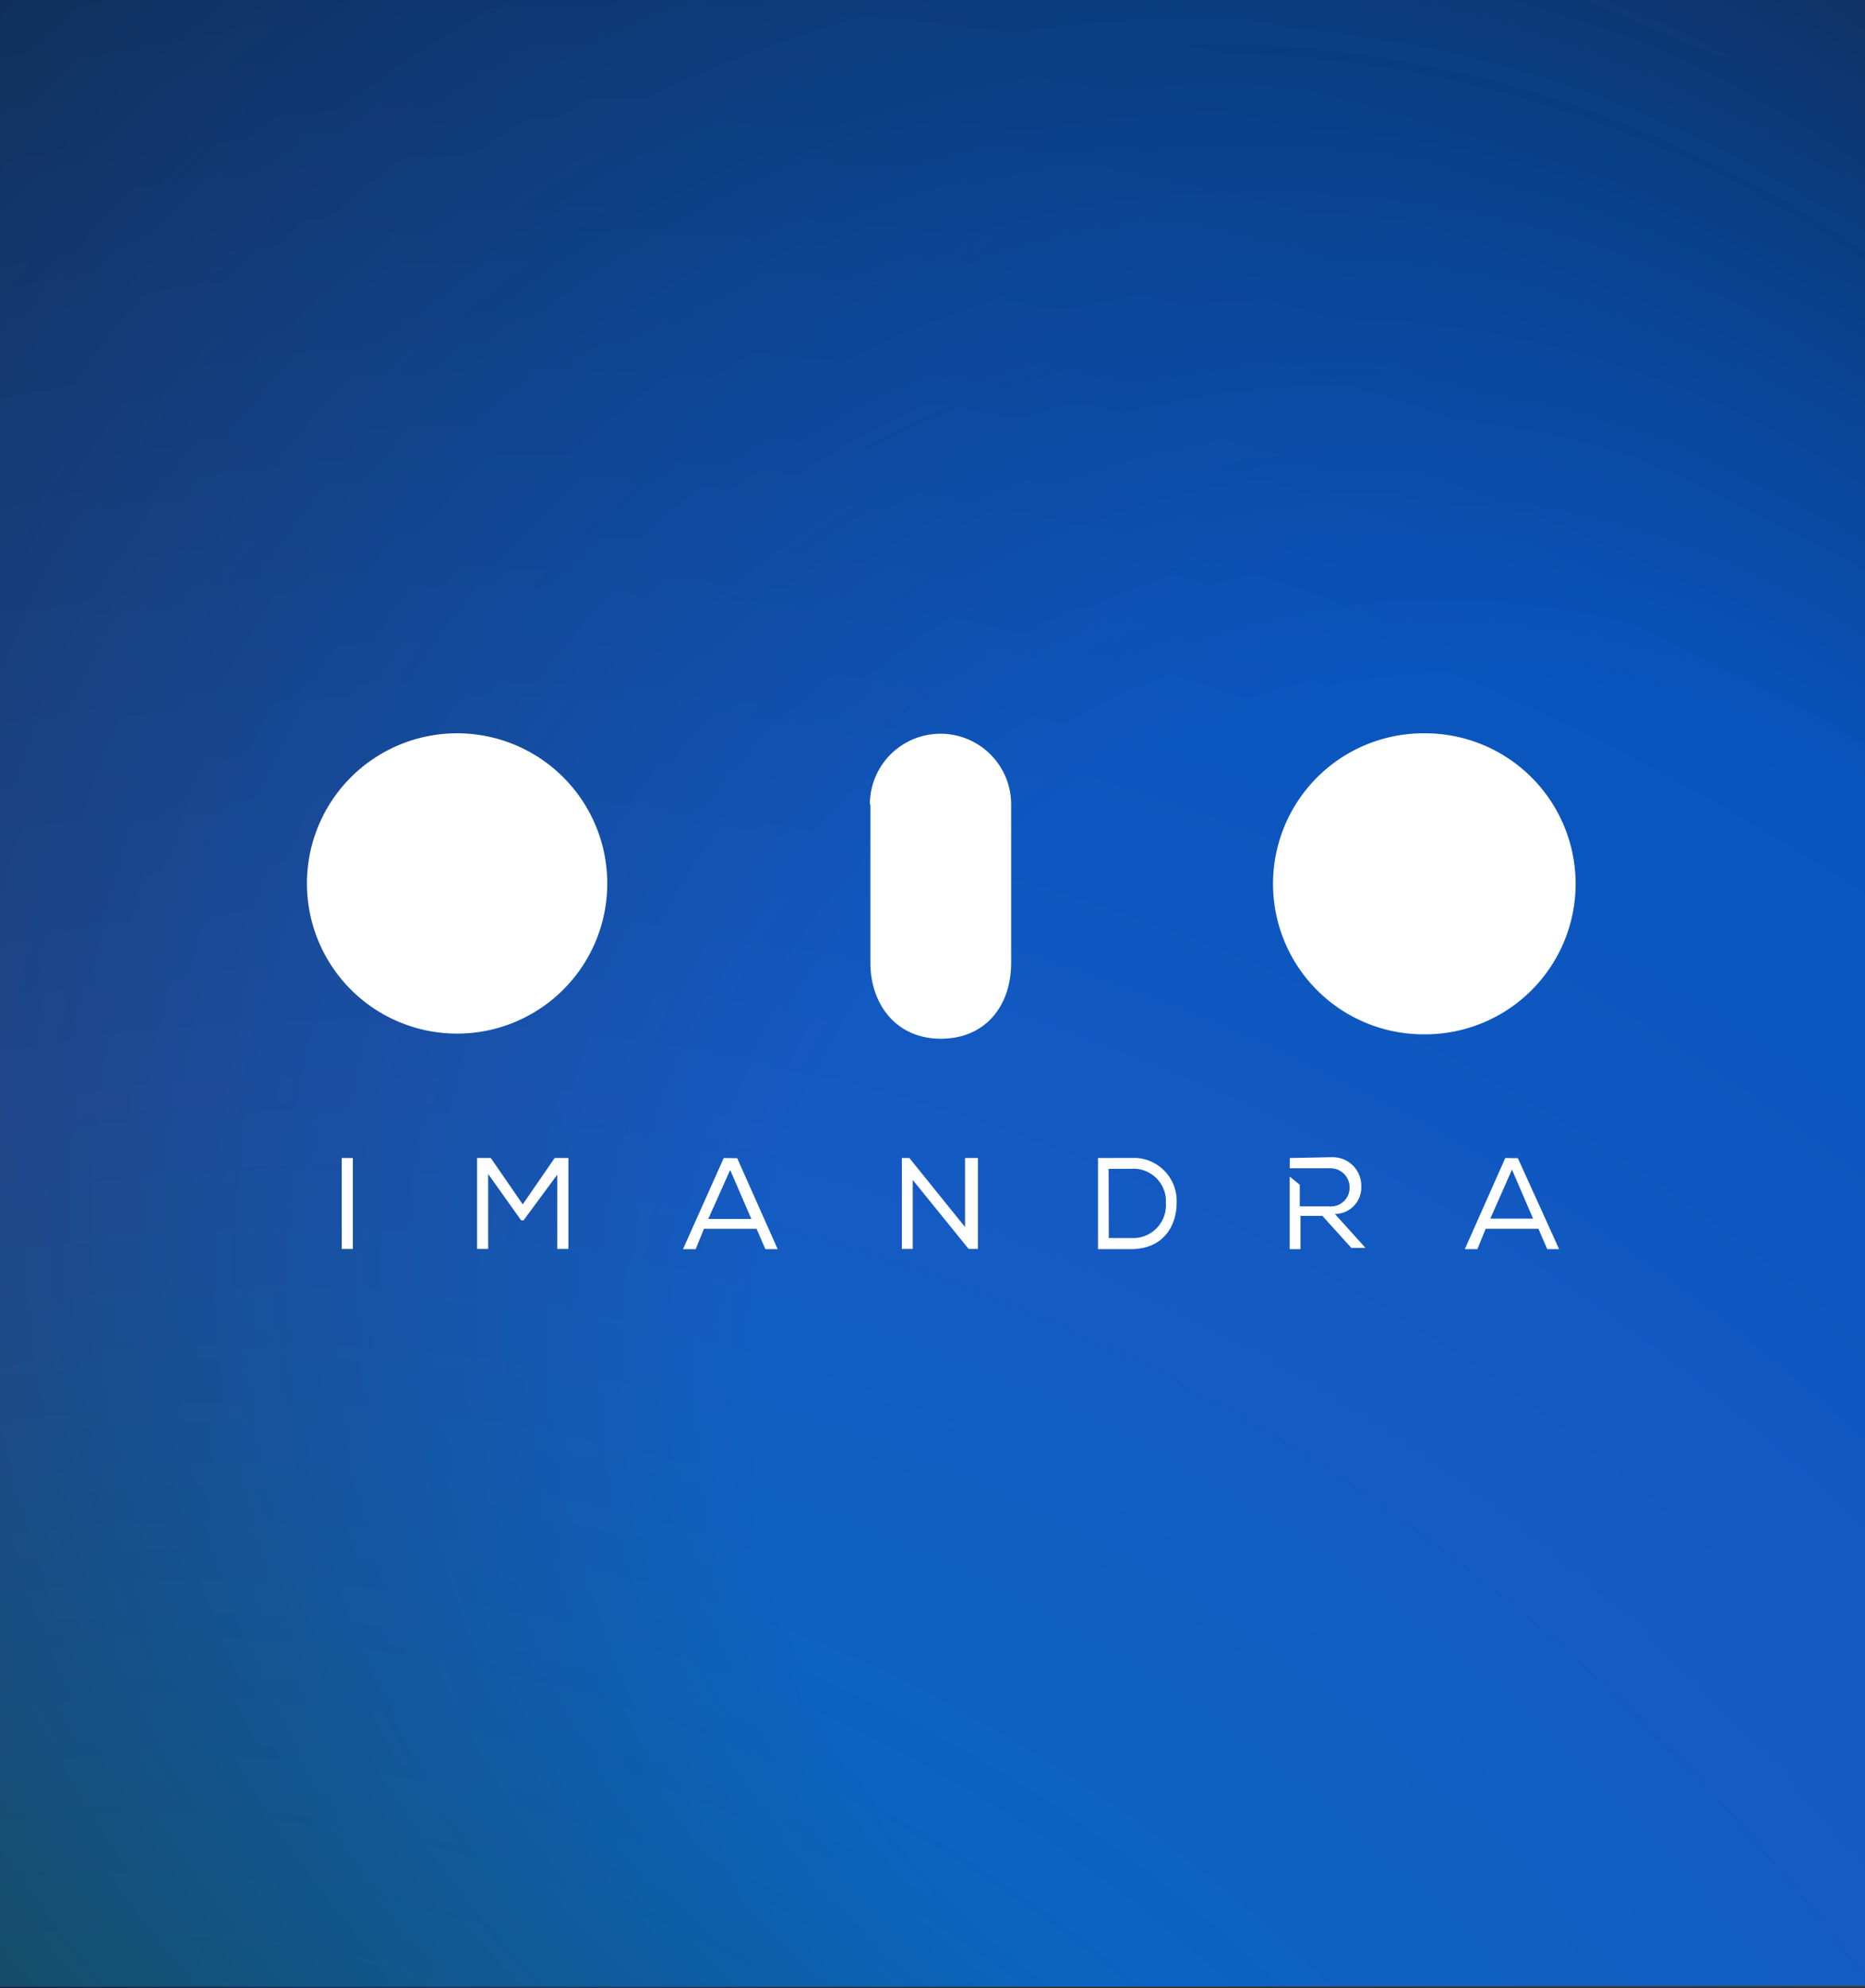
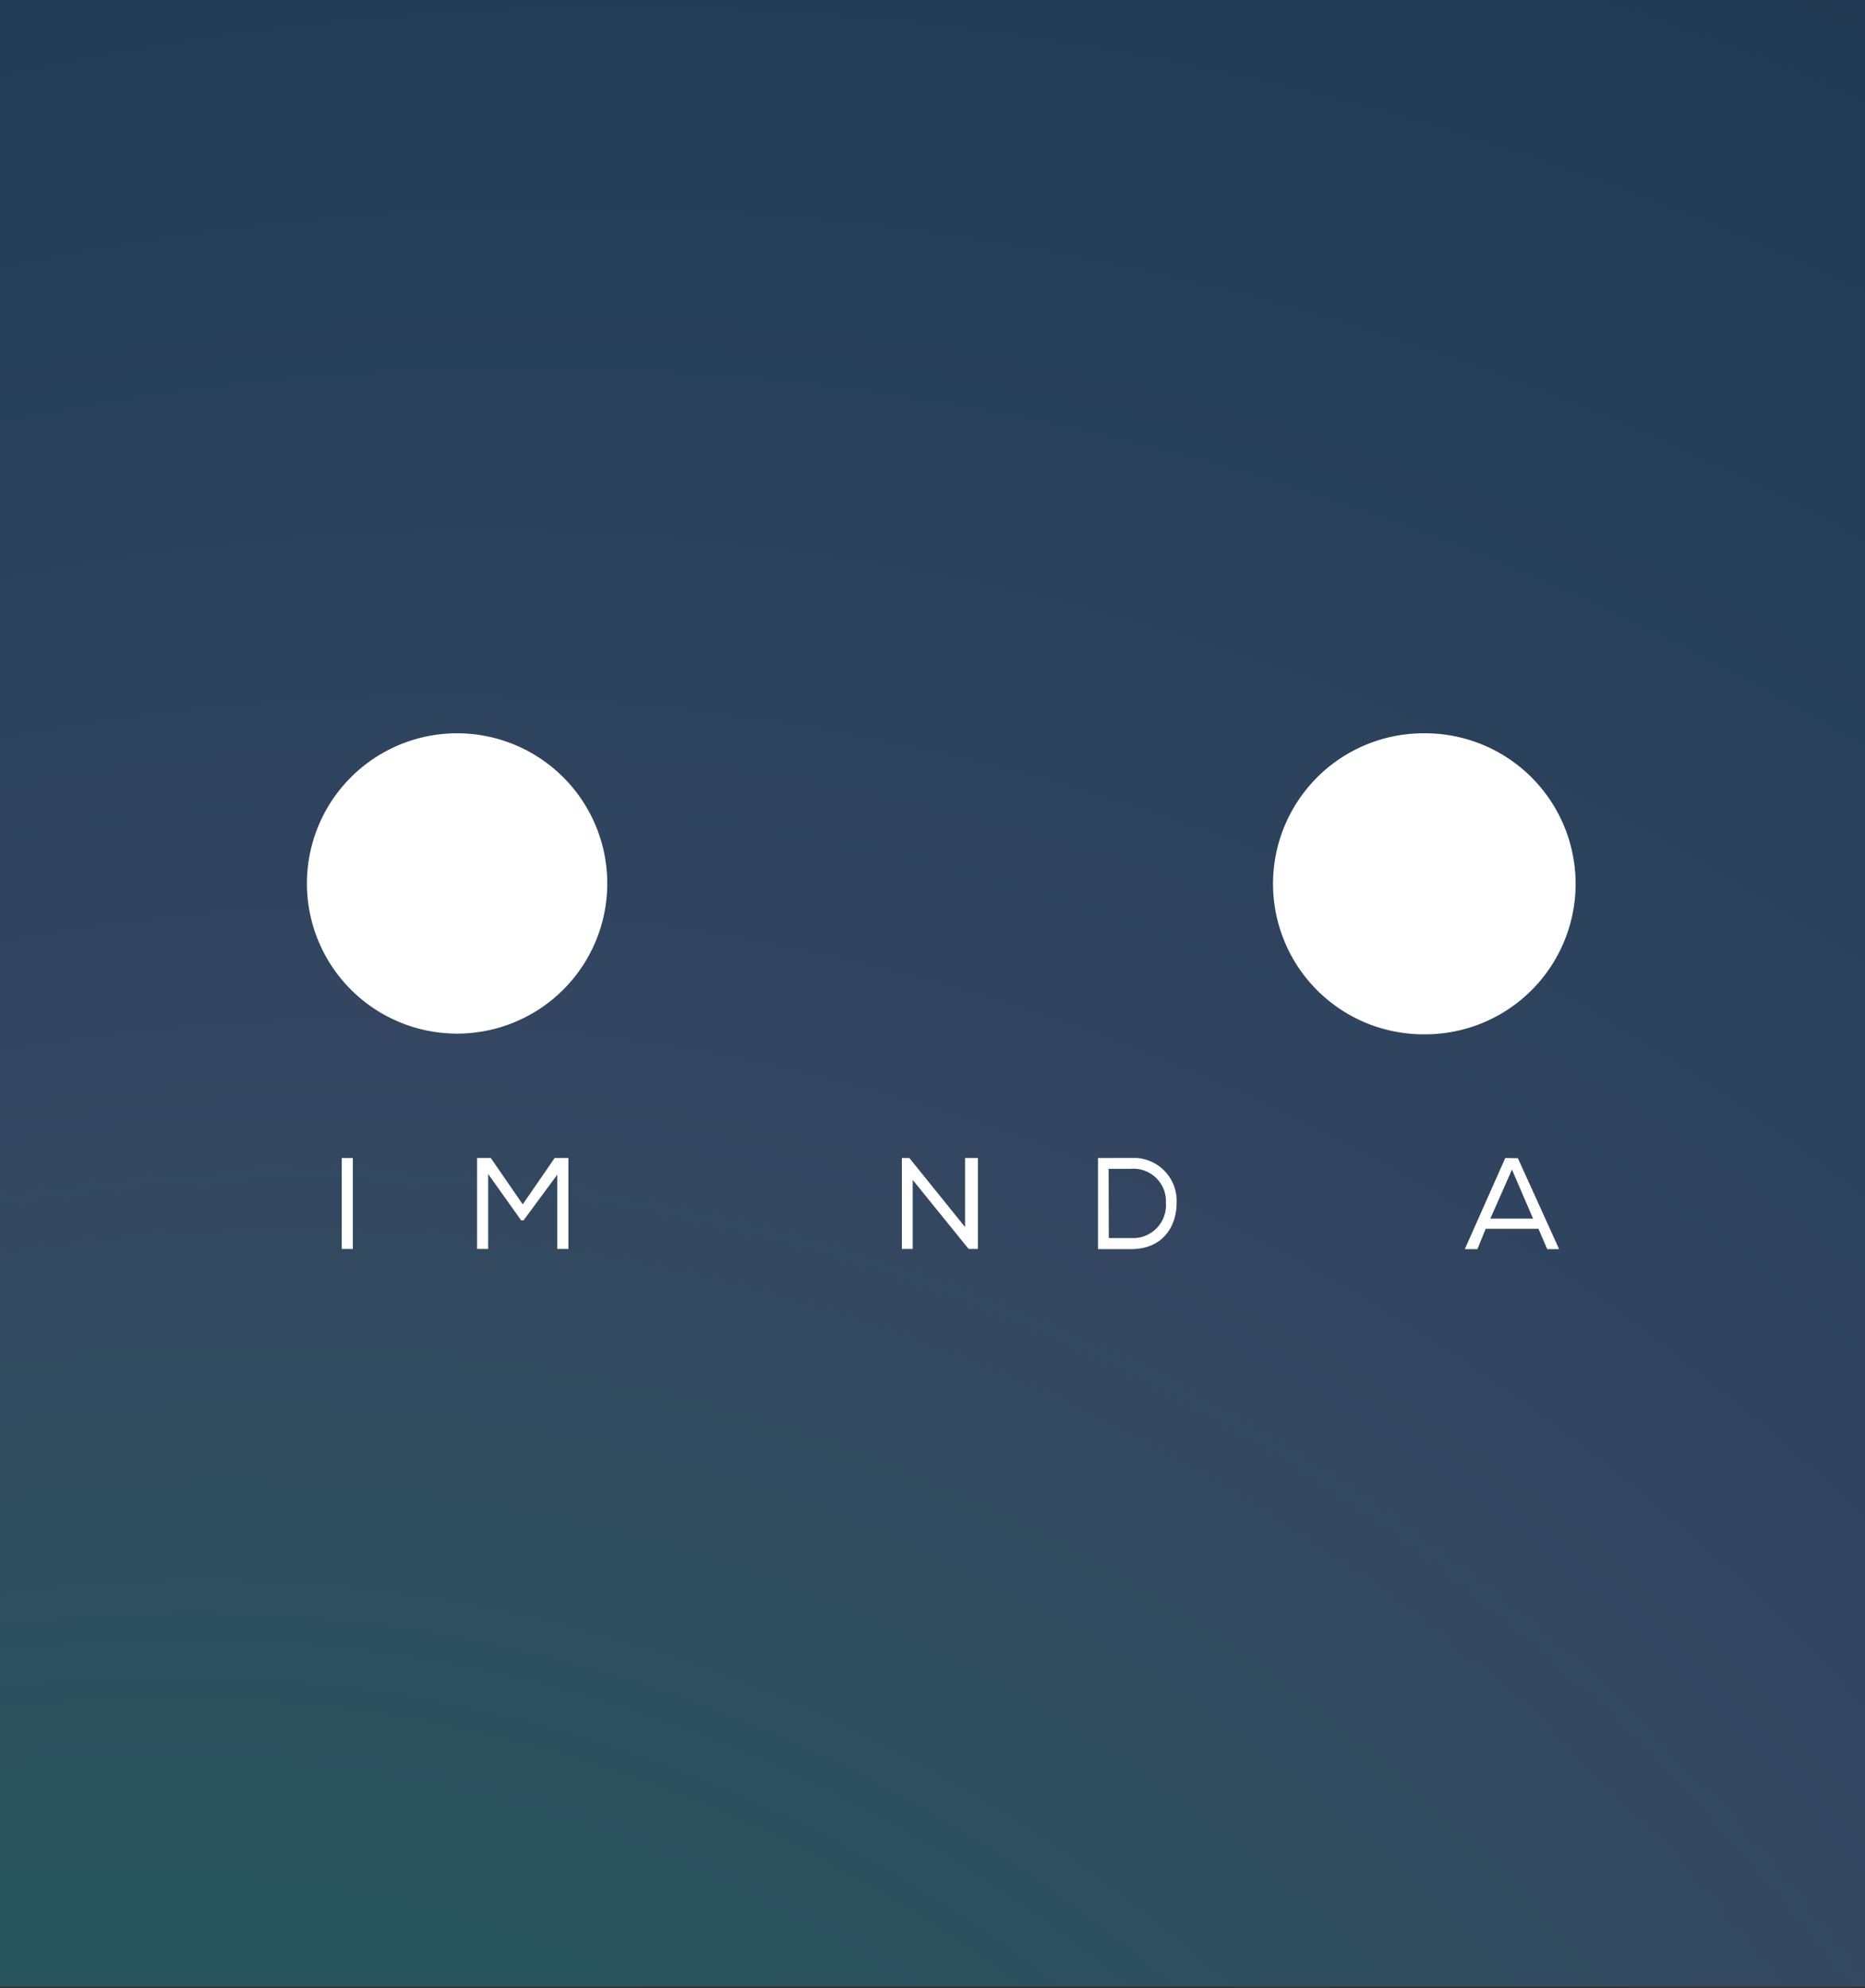
<svg xmlns="http://www.w3.org/2000/svg" id="imandra_logo" data-name="Imandra Inc" width="212" height="226" viewBox="0 0 212 226">
  <rect x="0" y="0" width="212" height="226" fill="#333333" stroke="none" />
  <defs>
    <radialGradient id="radial-gradient" cx="109.03" cy="119.05" fx="221.948" fy="201.822" r="181.74" gradientTransform="translate(-3.79 -6.04)" gradientUnits="userSpaceOnUse">
      <stop offset=".45" stop-color="#0052ce" />
      <stop offset=".94" stop-color="#1c1d33" />
    </radialGradient>
    <radialGradient id="radial-gradient-2" cx="-716.62" cy="239" fx="-944.643" r="796.32" gradientTransform="matrix(.68 0 0 .73 613.51 199.15)" gradientUnits="userSpaceOnUse">
      <stop offset=".18" stop-color="#02a299" />
      <stop offset=".43" stop-color="#3867b0" />
      <stop offset=".65" stop-color="#004c94" />
      <stop offset=".9" stop-color="#111b3c" />
    </radialGradient>
    <style>.cls-3{fill:#fff}</style>
  </defs>
  <g id="imandra">
-     <path fill="url(#radial-gradient)" d="M-6.02 226V-.32h226.04v226.01L-6.02 226z" />
    <path opacity=".37" fill="url(#radial-gradient-2)" d="M-6.24-.48h226.48v226.32H-6.24z" />
    <path id="Fill-6" class="cls-3" d="M51.8 83.36a17.07 17.07 0 10.32 0z" />
-     <path id="Fill-12" class="cls-3" d="M98.94 91.44v18c0 4.69 2.9 8.64 8 8.64s8-3.75 8-8.64v-18a8 8 0 00-16.06 0" />
    <path id="Fill-9" class="cls-3" d="M161.7 83.36a17.11 17.11 0 00.24 34.22 17.11 17.11 0 00.11-34.22z" />
    <path id="Fill-15" class="cls-3" d="M38.85 141.98h1.26v-10.34h-1.26v10.34z" />
    <path id="Fill-17" class="cls-3" d="M63.05 131.64l-3.63 5.27-3.63-5.27h-1.56v10.34h1.26v-8.52l3.75 5.27h.27l3.83-5.19v8.44h1.27v-10.34h-1.56z" />
-     <path id="Fill-20" class="cls-3" d="M82.27 131.64L77.64 142h1.44l.94-2.31H86l1 2.31h1.4l-4.6-10.34zM83 133l2.41 5.57h-4.9z" />
    <path id="Fill-23" class="cls-3" d="M109.7 131.64v7.85l-6.33-7.85h-.85v10.34h1.23v-7.85l6.36 7.85h1.05v-10.34h-1.46z" />
    <path id="Fill-26" class="cls-3" d="M124.81 131.64V142h3.75c3.64 0 5.19-2.6 5.19-5.27a4.89 4.89 0 00-4.6-5.1h-.59zm1.21 1.23h2.51a3.7 3.7 0 014 3.43v.44a3.74 3.74 0 01-3.49 4h-3z" />
-     <path id="Fill-29" class="cls-3" d="M146.61 131.64v1.17h4.69a2.16 2.16 0 012.11 2.17v.02a2.11 2.11 0 01-2 2.14 1 1 0 01-.3 0h-3.36v-2.46l-1.15-.94V142h1.23v-3.78h2.49l3.29 3.64h1.61l-3.48-3.86a3 3 0 003-2.93v-.24a3.24 3.24 0 00-3.17-3.28h-.29z" />
    <path id="Fill-32" class="cls-3" d="M171.11 131.64l-4.6 10.36h1.43l.94-2.31h6l1 2.31h1.35l-4.69-10.34zm.76 1.32l2.4 5.57h-4.86z" />
  </g>
</svg>